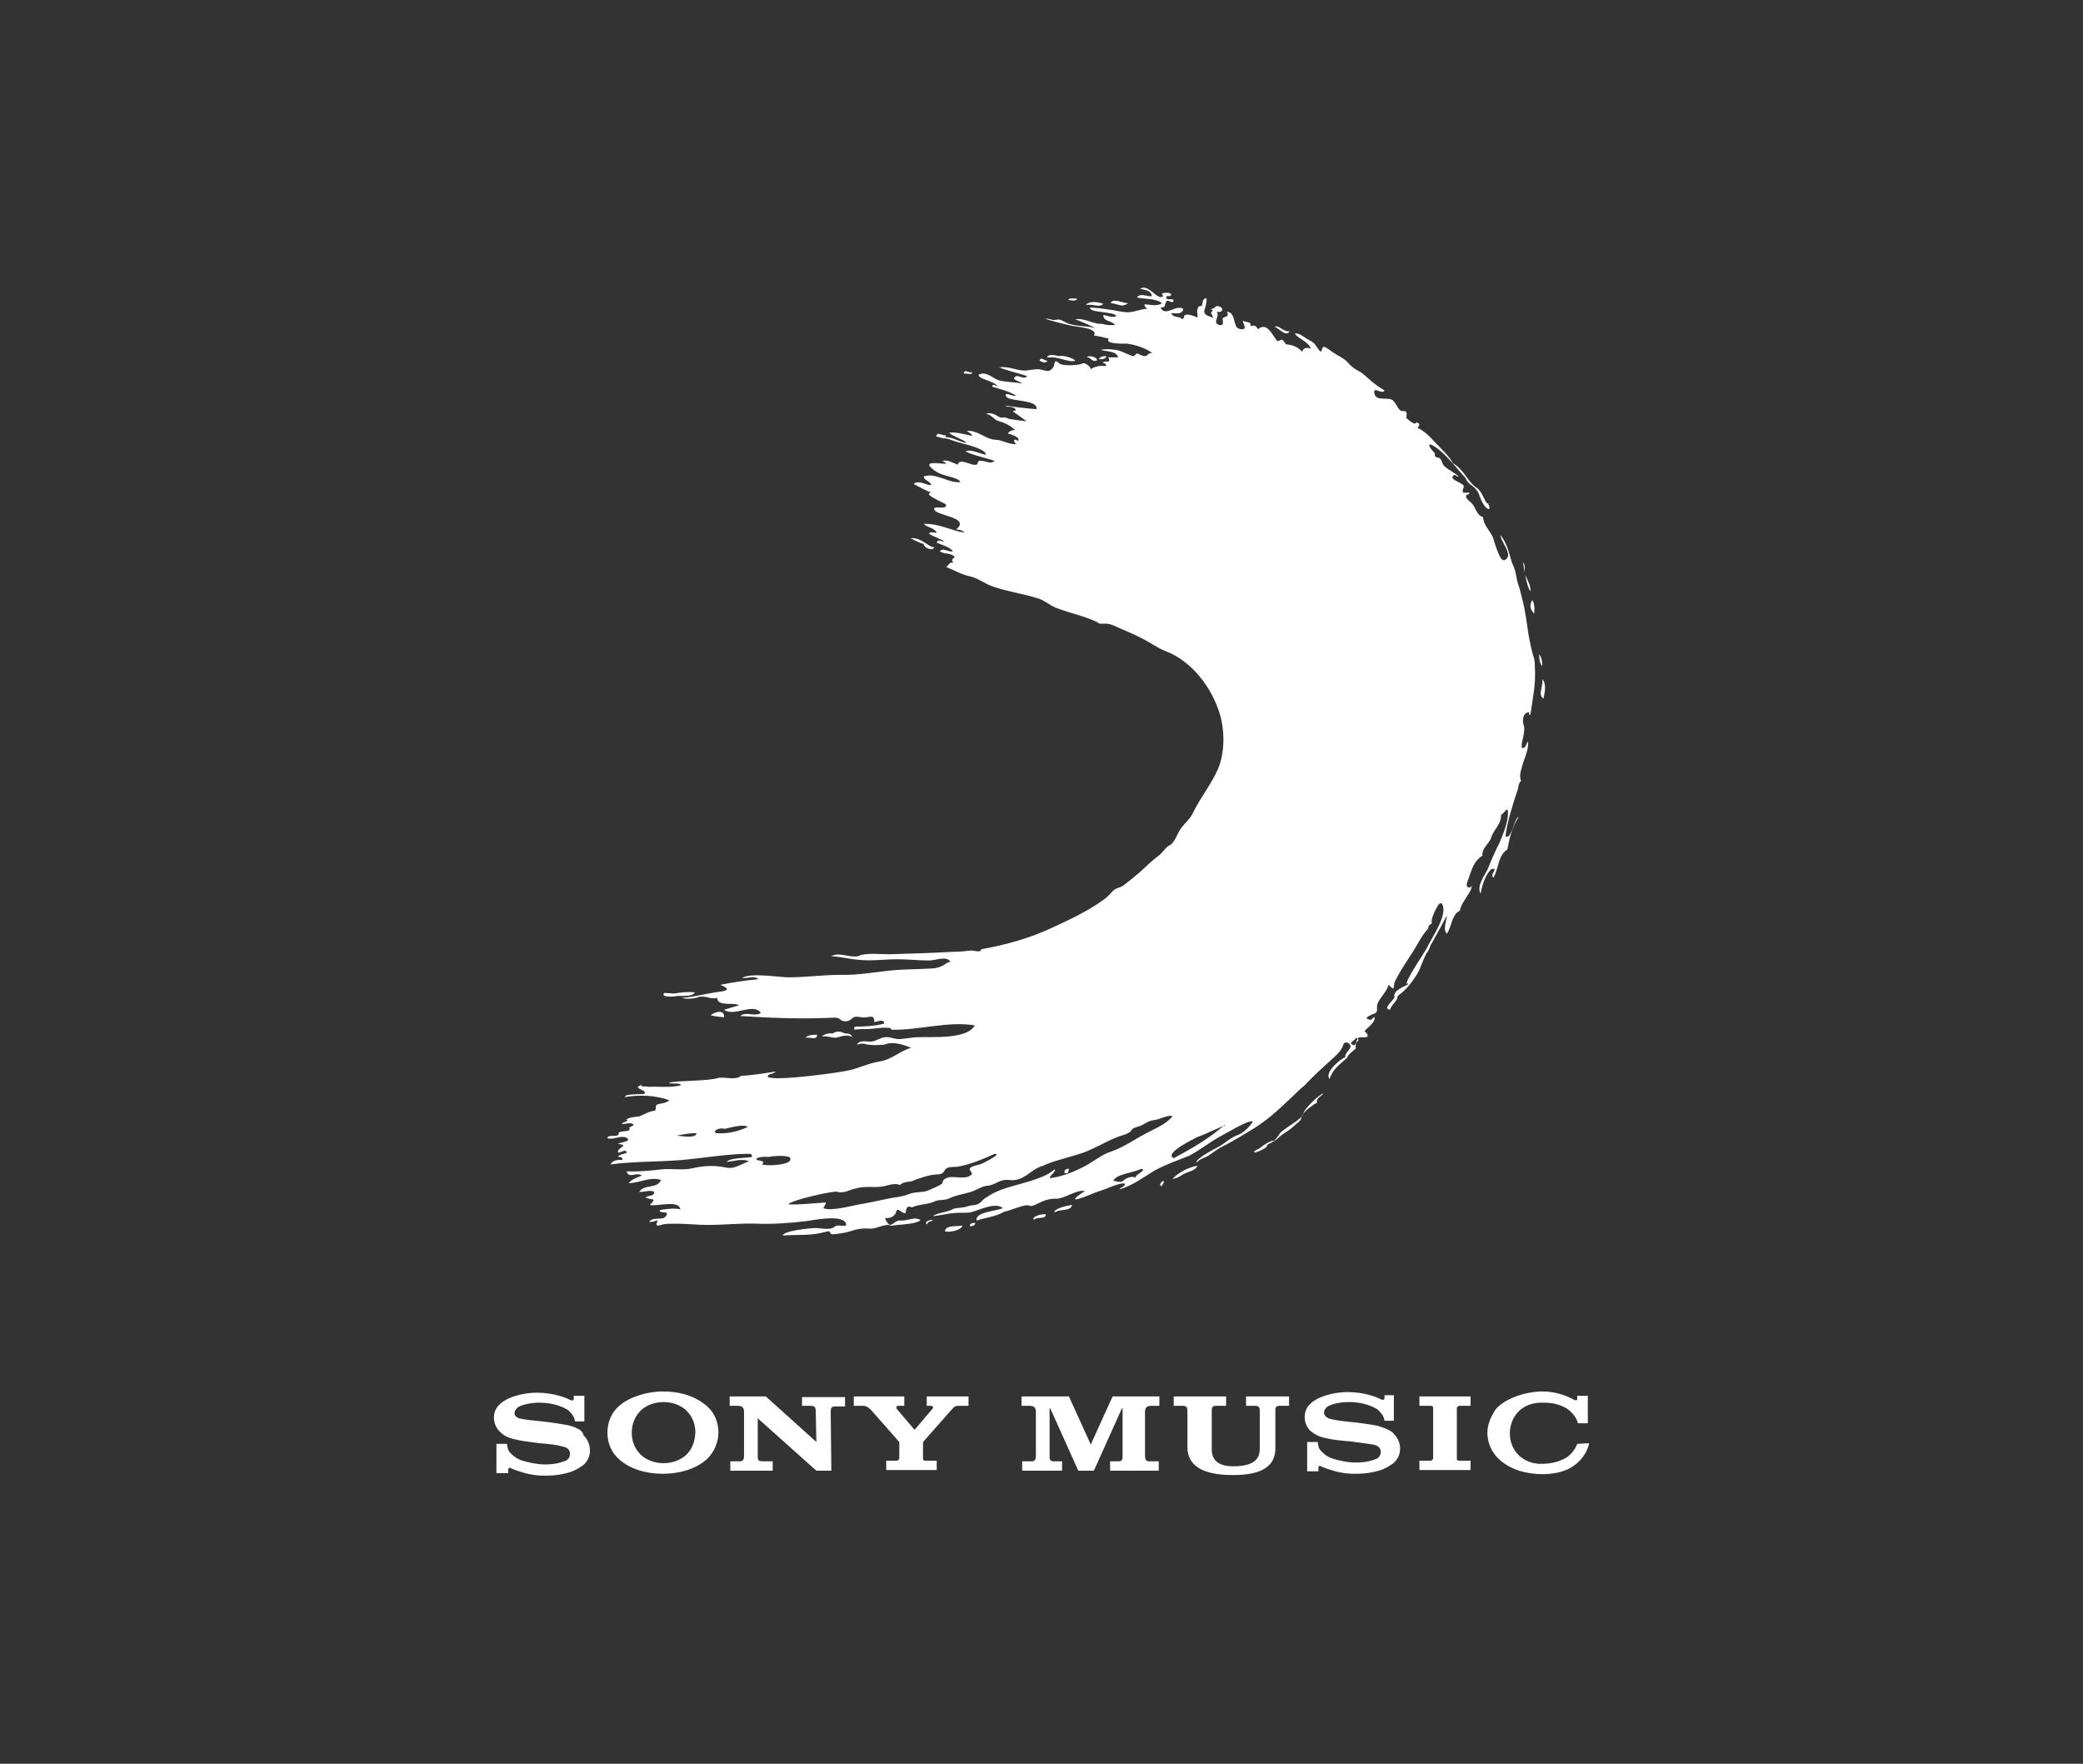
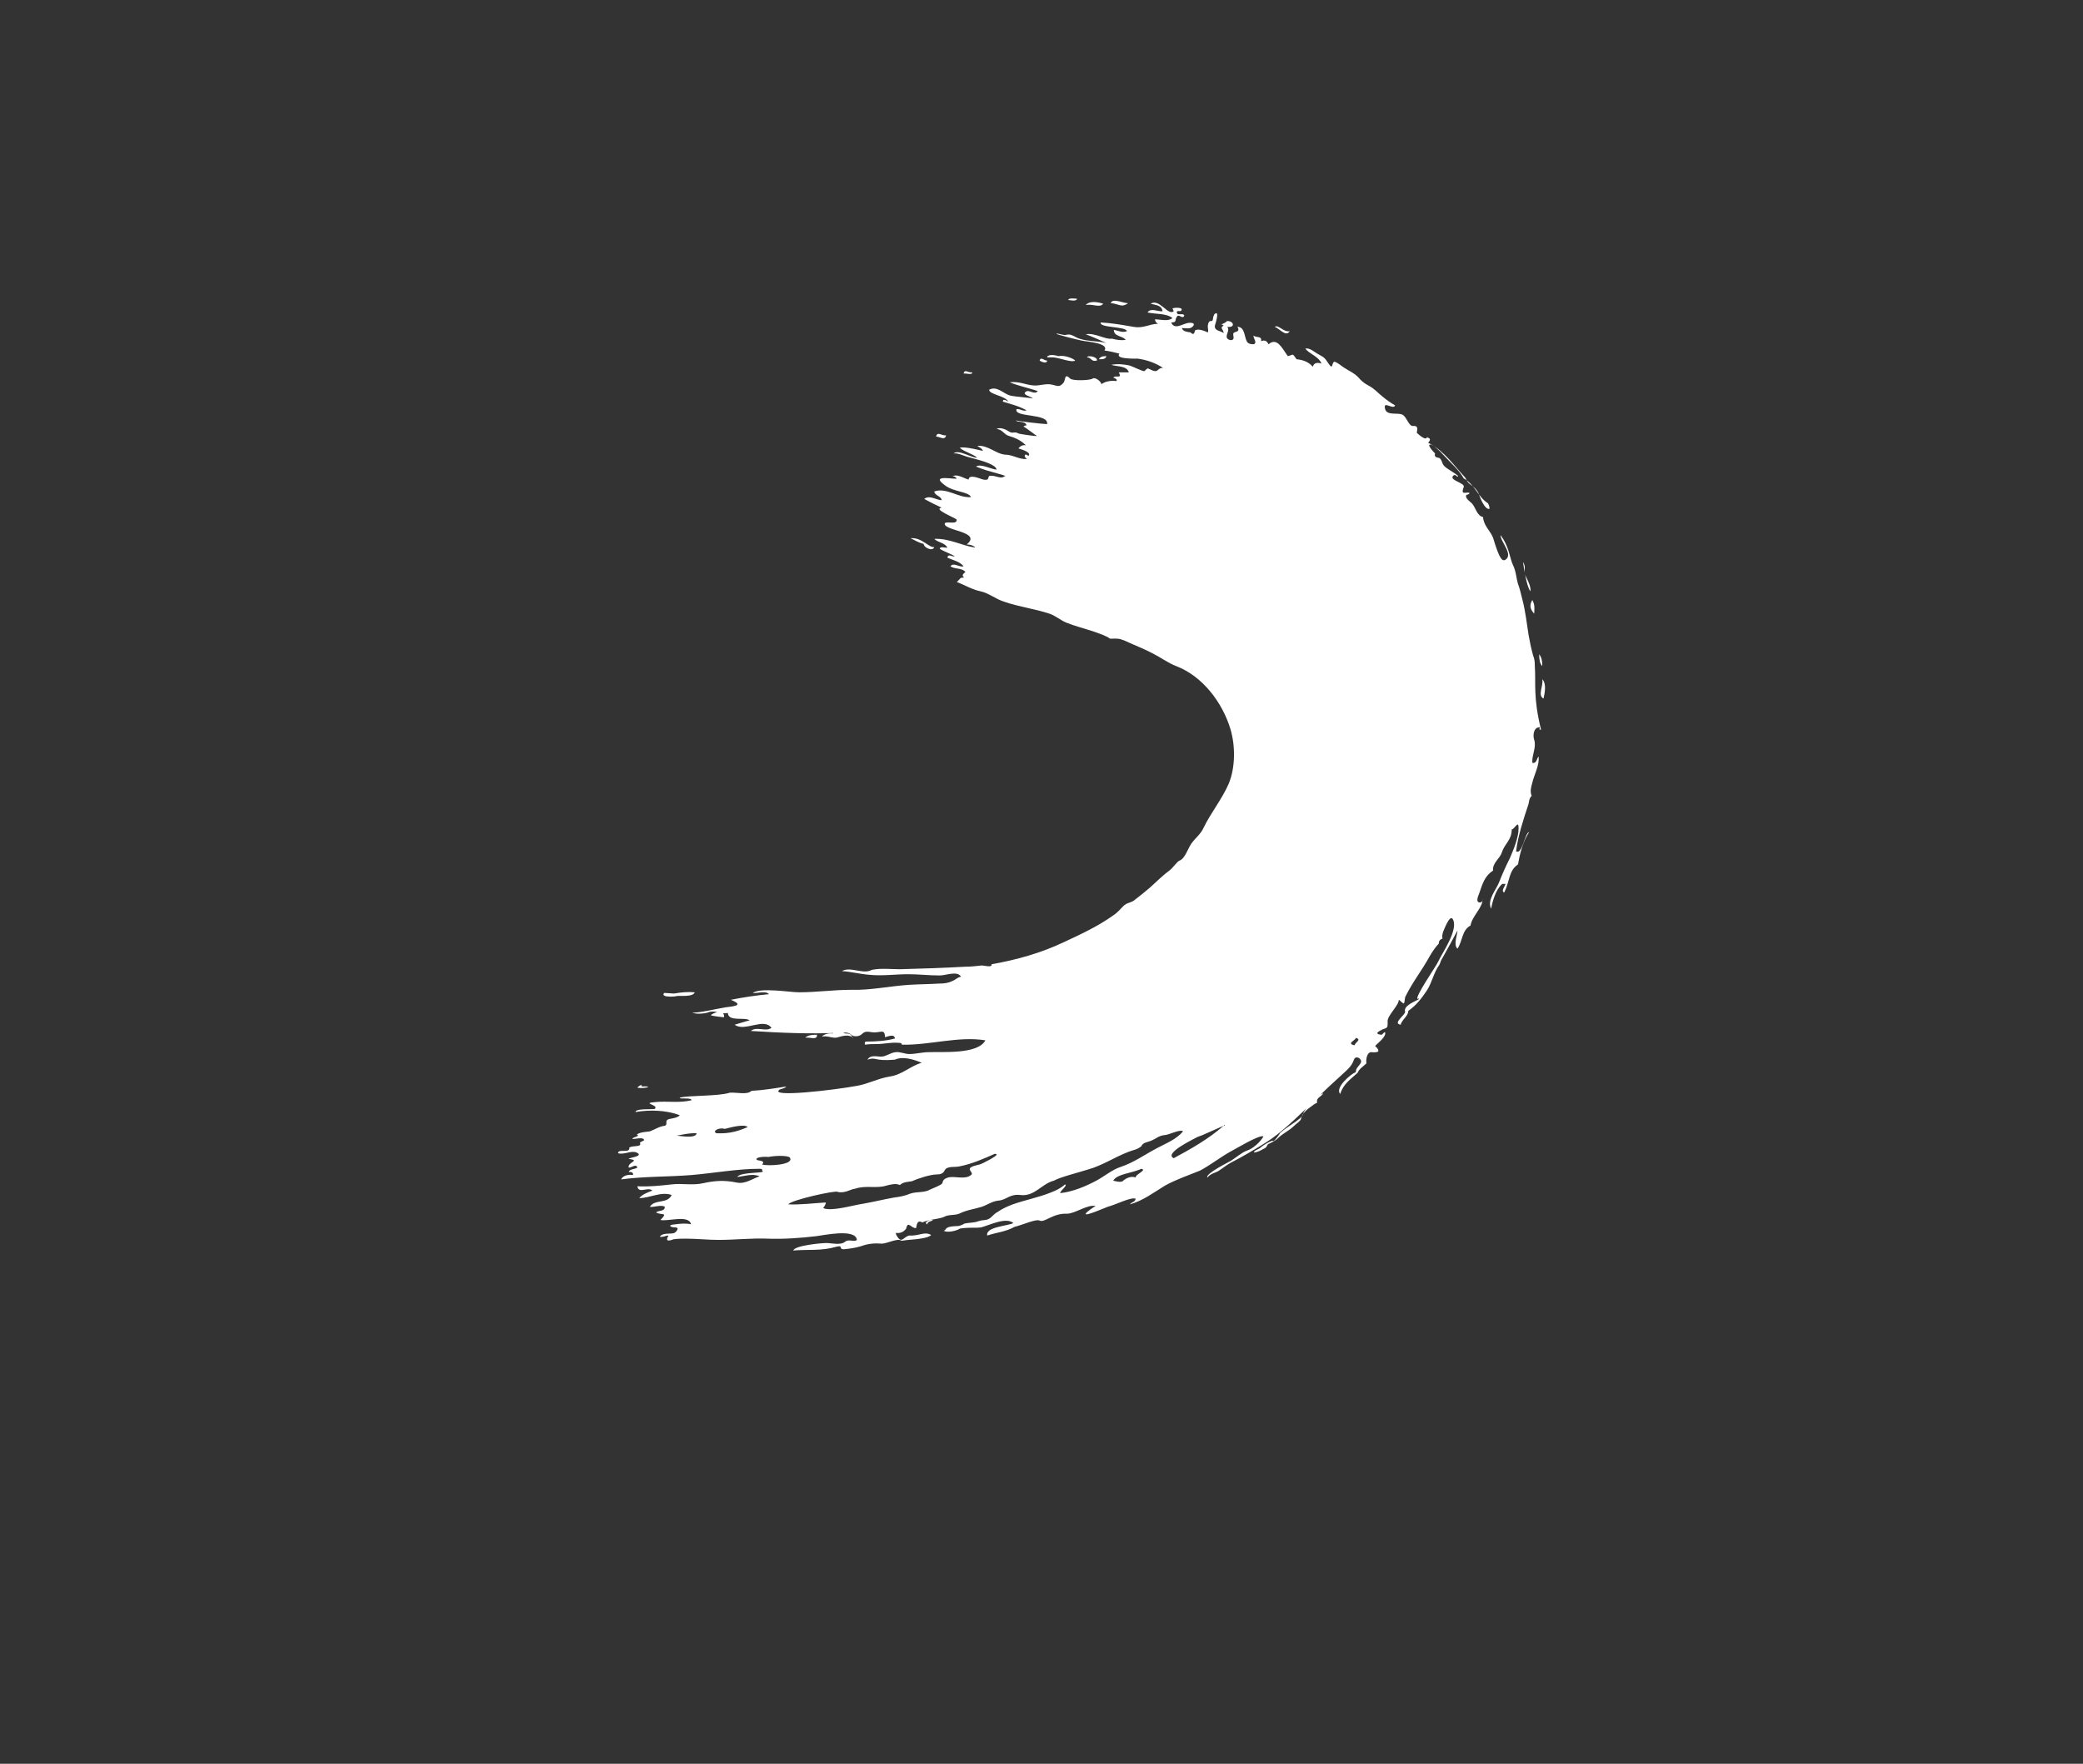
<svg xmlns="http://www.w3.org/2000/svg" id="Layer_1" x="0px" y="0px" viewBox="0 0 334 282.8" style="enable-background:new 0 0 334 282.8;" xml:space="preserve">
  <rect x="0" y="0" width="334" height="282.8" fill="#333333" stroke="none" />
  <style type="text/css"> .st0{fill:#FFFFFF;} .st1{display:none;} </style>
  <g id="Layer_1_1_">
    <g>
      <g id="XMLID_5_">
        <g>
-           <path id="SVGID_7_" class="st0" d="M217.4,166.4c1,0.3-0.1,0.7-0.2,1.2C215.8,167.3,217.4,166.8,217.4,166.4z M196.2,180.5 C196.4,180.2,196.5,180.6,196.2,180.5L196.2,180.5z M192.8,182c1.1-0.5,2.3-1,3.4-1.5c-2.4,2.1-5.2,3.7-8,5.2 c-1.7-0.8,3.5-3.2,3.8-3.4 M183,187.4c1,0.2-1,0.9-0.9,1.4c-0.7-0.3-1.6,0.1-2.1,0.6c-0.5,0.2-1,0-1.5-0.1 C179.1,188.2,181.6,188.1,183,187.4 M159.5,185c0.1,0,0.2,0,0.3,0.1c0.2,0.2-2.3,1.5-2.7,1.6c-0.3,0.1-1.7,0.3-1.6,0.8 c0,0.2,0.6,0.7,0.2,0.9c-1,0.8-2.6,0.1-3.7,0.4c-0.6,0.2-0.8,0.4-0.9,0.9c-0.1,0.3-1.5,0.8-1.9,1c-1,0.6-2.2,0.3-3.3,0.7 c-0.7,0.3-1.6,0.5-2.5,0.6c-1.7,0.3-3.3,0.7-5,1c-1.5,0.2-5.1,1.3-6.4,0.7c0,0,0.5-0.7,0.4-0.9c-1.8,0.1-4.2,0.4-6,0.3 c0.4-0.7,7.7-2.3,7.9-2c1.2,0.3,2.2-0.5,2.8-0.5c1.7-0.6,3.4,0,5-0.5c0.8-0.2,1.5-0.4,2.2-0.1c0.5-0.5,1.3-0.5,1.9-0.6 c0.9-0.4,2.9-1.1,4.1-1.1c0.9,0,1.1-0.5,1.2-0.7c0.4-0.7,1.7-0.4,2.4-0.6C155.9,186.6,157.7,185.8,159.5,185 M126.7,185.7 c0.5,1.1-3.7,1.3-4.5,1c0.6-0.6-0.5-0.6-0.8-0.7c-0.5-0.4,0.9-0.6,1.8-0.5C124.8,185.2,126.7,185.3,126.7,185.7 M114.9,181.7 c-0.8-0.3,0.4-1,1.3-0.7c1.2-0.3,3.1-0.8,3.7-0.3C118.5,181.3,117.1,181.8,114.9,181.7z M111.7,181.7c-0.1,1-3.2,0.3-3.2,0.4 C108.4,182.1,110.7,181.6,111.7,181.7 M247.5,112c0.2-0.9,0.5-2.4-0.2-3.1C247.5,110,246.5,111.5,247.5,112z M247.3,106.8 c0-0.8-0.1-1.4-0.5-1.9C246.8,105.7,246.9,106.4,247.3,106.8z M246.1,106.8c0-0.6,0-1-0.3-1.8c-0.3-1.1-0.5-2.1-0.7-3.2 c-0.3-1.9-0.5-3.8-1-5.7c-0.2-0.8-0.4-1.7-0.7-2.5c-0.3-1-0.3-2-0.8-3s-0.6-3-2-4.8c0,1.1,2.2,3.2,0.7,4 c-0.4,0.1-0.8,0.1-1.9-3.6c-0.5-1.2-1.5-1.9-1.6-3.3c-1-0.2-1.2-1.6-1.8-2.2c-0.3-0.3-1.1-0.8-0.9-1.3c0-0.1,0.6-0.1,0.5-0.4 c-0.7-0.1-1.4,0.4-0.9-0.9c0.3-0.7-2.6-1.1-1.6-1.9c0.4-0.2,0.6,0.5,0.7,0.1c-0.6-0.5-1.2-0.8-1.9-1.3c-0.8-0.6-0.5-0.9-1-1.5 c-0.2-0.2-1,0-0.8-0.8c-0.3-0.3-1.5-1.6-0.6-1.4c2,1,3.8,3.5,5.2,5c0.6,0.6,0.3,0.8,1.1,1.4c0.6,0.4,1.2,1,1.4,1.7 c0.2,0.6,0.9,2.3,1.6,2.2c0.1-0.1,0-0.5-0.2-0.9c-0.4,0.2-0.8-1.7-1.7-2.4c-1.6-1-2.1-3-3.9-4c-0.7-1.3-2.2-2.6-3.2-3.7 c-0.7-0.8-1.6-1.6-2.5-2c0.5-0.6,0.3-0.7-0.2-0.9c-0.1,0.6-1.2-0.3-1.5-0.6c-0.4,0,0.5-1.3-0.7-1.2c-0.7,0.1-1-1.4-1.7-1.8 s-2.5,0.2-2.8-0.9c-0.4-1.5,1.3,0.2,1.6-0.6c-0.7-0.4-1.4-0.9-2-1.4c-1-0.8-1.2-1.2-2.3-1.8c-0.6-0.3-1.2-0.8-1.6-1.3 c-0.8-0.8-1.3-0.9-2.2-1.5c-0.5-0.3-1-0.8-1.6-1c-0.5,0-0.2,1.4-0.9,0.4s-0.6-1-1.7-1.6c-0.6-0.3-1.4-1.1-2.1-0.9 c0.7,0.9,2.1,1.2,2.6,2.4c-0.6-0.2-1.2-0.2-1.4,0.5c-0.7-0.8-1.6-1.1-2.6-1.2c-0.8-1.1-0.4-0.7-1.4-0.5 c-0.9-1.2-1.7-3.1-3.1-1.9c-0.3-0.6-0.6-0.7-1.2-0.5c0.2-0.9-0.8-0.5-1.2-0.9c-0.1,0.4,0.7,1.2,0,1.4c-0.5,0-0.9-0.1-1.1-0.5 c-0.4-0.8-0.3-2.3-1.5-2.3c0.3,0.4,0.2,0.7-0.2,0.8c-0.7,0.2-0.4,0.4-0.4,1c-0.1,0.6-1,0.3-1.1-0.1c-0.1-0.6,0.5-1.1,0.1-1.7 c1.4,0.2,1-1.1-0.2-0.9c0.5-0.1-0.9,0.7-0.9,0.5c0.2,0,0.4,0.1,0.5,0.2c-0.7,0.4,0,0.6,0,1.2c-0.5-0.4-1.5-0.3-1.4-1.2 c0,0,0.9-2.7-0.1-1.8c-0.1,0.2-0.2,0.5-0.2,0.7c-0.1,0.7-0.4,0.1-0.7,0.6c-0.3,0.8,0,0.9-0.1,1.6c-0.5-0.2-1.6-0.7-2.1-0.3 c-0.1,0.6-0.3,0.7-0.7,0.3c-0.5-0.1-1.2-0.1-1.4-0.7c0.5,0,1.3,0.2,1.7-0.2c0.7-0.7-0.4-0.7-0.8-0.6c-0.9,0.2-2.1,1.1-2.6-0.1 c1,0,0.5-0.4,0.9-0.9c0.3-0.6,0.9,0.5,1.2-0.2c-0.2-0.5-1.1,0.1-1.2-0.5c-0.1-0.4,0.6-0.1,0.7-0.3c0.5-0.6-1.4-0.5-1.4-0.3 c0.1,0.1,0.1,0.2,0.2,0.4c-0.9,0.8-2.3-2.1-3.7-1.2c0.7,0.2,1.8,0.2,1.9,1.2c-0.7,0.1-1.9-0.6-2.4,0.2c1.3,0.3,3,0.1,4,0.9 c-0.7,0.6-2,0.2-2.8,0.2c0,0.3,0.2,0.6,0.5,0.7c-1.6,0.1-2.4,0.8-4,0.5c-1.7-0.3-3.4-0.6-5.2-0.7c-0.3,0.9,4,0.6,4.2,1.4 c-0.7,0.3-1.4-0.1-2.1-0.2c0,1.1,1.4,0.9,1.9,1.6c-0.7,0.1-1.5,0-2.2-0.2c-1,0.2-2.8-1-4.2-0.7c1.1,0.4,2.2,0.9,3.3,1.4 c-1.5-0.4-3.4-0.2-4.8-0.9c-0.6-0.3-1-0.6-1.7-0.4c-0.3,0.1-1.4-0.3-1.5-0.2c-0.2,0.1,3.5,1,4,1.1c0.9,0.2,4.5,0.4,3.7,1.6 c0.8,0.1,1.6,0.3,2.4,0.5c-0.8,0.9,2.5,0.8,2.9,0.8c1.5,0.2,2.9,0.7,4.1,1.5c-0.9-0.1-0.7,0.8-1.7,0.4c-1-0.4-0.6-0.5-1.3,0.1 c-0.2,0.1-2-0.8-2.4-0.9c-0.9-0.2-2-0.3-2.9-0.1c0.8,0.3,2.5,0.1,2.8,1.2c-0.6,0-1.1,0-1.6,0c0.6,1.2-0.6,0.3-0.9,0.9 c0-0.1,0.8,0.2,0.5,0.5c-0.8-0.1-1.7,0-2.4,0.5c0-0.4-1-1.2-1.4-0.9s-3.2,0.4-3.6,0c-1-1-0.7,0.3-1.1,0.7 c-0.6,0.7-0.9,0.5-1.7,0.3c-1-0.3-2.1,0.2-3.1,0.1c-1.3-0.1-2.3-0.7-3.8-0.5c1.5,0.6,3,0.9,4.5,1.4c-0.5,0.7-1.4-0.3-1.9,0.1 c-0.8,0.5,1,0.8,1.1,1.1c0-0.1-3.1-0.3-3.7-0.5c-1-0.3-2.1-1.6-3.3-0.9c0.1,0.8,2.5,0.9,3.1,1.9c-0.2-0.1-0.9-0.6-0.9,0 c1.3,0.4,2.6,0.7,3.8,1.4c-0.6,0.2-1-0.3-1.6-0.2c-0.5,1.4,5.2,0.6,4.9,2.4c-0.6,0-5-0.5-5-0.6c0.2,0.4,1.5,0,1.7,0.8 c-0.2,0-0.4,0.1-0.5,0.2c0.2,0,2.2,1.6,2.2,1.5c0,0.1-2.8-0.3-3-0.4c-0.7-0.4-0.8,0.1-1.5-0.3c-0.4-0.3-1.5-0.8-2-0.4 c0.9,0,1.2,0.9,2,1.1c1,0.3,1.9,0.7,2.7,1.5c-0.5-0.1-0.9,0.1-1.2,0.5c0.3,0.1,2.2,0.6,1.6,1.2c-0.7-0.6-0.8,0.2-0.2,0.5 c-1.3,0.1-2.3-0.7-3.5-0.7c-1.5-0.1-2.8-1.6-4.5-1.4c0.3,0.2,0.8,0.4,0.9,0.8c0,0-3.1-0.8-3.7-0.5c0.8,0.7,2,0.9,2.8,1.6 c-1,0-3-1.4-3.8-0.7c0.8-0.1,1.5,0.4,2.8,0.7c1.9,0.5,4,1.1,4.1,1.9c-1-0.1-2.5-1-3.3-0.5c2,0.9,5.5,1.5,4.5,1.6 c-0.4,0.4-1.4-0.1-1.8-0.1c-1.3-0.2-0.1,0.8-1.5,0.6c-0.5-0.1-2.3-1-2.4,0c-0.7-0.2-1.9-1-2.6-0.5c0.3-0.1,0.5,0.1,0.7,0.3 c0.1,0.3-4.5-0.8-1.9,1.1c1.4,1.1,3.8,1,4.2,1.9c-2,0.2-3.9-1.6-5.9-0.9c0.1,0.7,1.1,0.7,1.2,1.4c-0.8,0-2-0.9-2.8-0.2 c0.9,0.5,1.9,1,2.8,1.4c-1.5,0.2,2.1,1.6,2.4,1.9c0.1,0.9-1.6,0.2-1.9,0.6c-0.4,1.2,6.1,1.3,3.5,3.4c0.5,0,1,0.1,1.4,0.5 c-2.2-0.3-4.1-1.5-6.6-1.4c0.6,0.6,1.7,0.6,2.1,1.4c-0.2,0.1-1.2-0.3-1.2,0.2c0.8,0.5,1.6,0.7,2.4,1.2c-0.5,0.1-1-0.5-1.2,0.2 c0.8,0.4,2,0.6,2.6,1.4c-0.7,0.2-1.6-0.7-2.1,0c0.7,0.5,1.8,0.2,2.4,0.9c-0.3,0.3-0.7,0.5-0.2,0.9c-0.2,0-0.4,0-0.6,0.1 c0.2-0.2-0.6,0.7-0.6,0.6c1.3,0.5,2.4,1.2,3.8,1.5c1.4,0.3,2.5,1.3,3.9,1.7c2.3,0.8,4.8,1.1,7.2,1.9c0.9,0.3,1.7,1,2.6,1.4 c1.5,0.6,3.1,1,4.6,1.5c0.8,0.3,1.8,0.6,2.5,1.1c1.1,0,1.3-0.1,2.3,0.3c1.5,0.7,3.1,1.3,4.6,2.1c1.2,0.6,2.4,1.5,3.7,2 c4.2,1.6,7.4,5.8,8.7,10.1c0.8,2.7,0.8,6.2-0.3,8.8c-1.1,2.5-2.9,4.7-4,7c-0.5,1.1-1.3,1.6-2,2.6c-0.5,0.7-1,2.4-1.9,2.7 c-0.3,0.1-1.1,1.2-1.5,1.5c-1.1,0.8-2.2,1.9-3.2,2.8c-0.7,0.6-1.8,1.5-2.6,2.1c-0.6,0.4-1.1,0.3-1.7,0.9c-0.5,0.5-0.9,1-1.5,1.4 c-2.5,1.8-5.3,3.1-8.1,4.4c-3.6,1.7-7.5,2.8-11.5,3.5c0.1,0.6-1.1,0.2-1.6,0.2c-0.9,0.1-1.8,0.2-2.7,0.2 c-3.5,0.2-6.9,0.3-10.4,0.4c-1.5,0-3-0.2-4.5,0.1c-1.4,0.8-3.4-0.6-4.8,0.2c1.5,0.1,3,0.5,4.5,0.6c2,0.2,4.1-0.1,6.1-0.1 c1.7,0,3.4,0.2,5.1,0.2c1,0,2.8-0.8,3.4,0.2c-0.6,0.1-0.9,0.5-1.4,0.7c-0.6,0.3-1.3,0.4-2.1,0.4c-1.6,0.1-3.2,0.1-4.8,0.2 c-3.1,0.2-6.3,0.9-9.3,0.8c-2.8,0-5.6,0.4-8.4,0.4c-1.4,0-6.1-0.8-7.4,0.1c0.7,0.1,2.1-0.4,2.6,0.2c-2.1,0.2-4.1,0.5-6.1,0.9 c1.9,0.8,1,1-0.8,1.2c-0.8,0.1-5.1,1.1-5.4,0.8c0.4,0.4,2.2,0.2,2.6,0c1.1-0.4,2,0.4,3.1,0.1c0.1,1.5,2.7,0.6,3.5,1.2 c-0.1,0-2.4,0.7-2.4,0.7c1.6,1.2,4.7-1.2,5.9,0.5c-0.9,0.7-2.4-0.3-3.3,0.5c4.7,0.3,9.4,0.5,14.1,0.3c1,0,1.4-0.2,2,0.3 c0.4,0.4,1.3,0.3,1.7-0.1c0.5-0.5,0.9-0.4,1.6-0.3c1.3,0.2,2.1-0.7,2.1,0.8c0.5-0.1,1.5-0.6,1.6,0.2c-1.3,0.4-3.2,0.5-4.5,0.5 c-0.3,0-0.4,0.1-0.3,0.5c0.6-0.1,1.3-0.1,1.9-0.1c1.1,0,2.3-0.3,3.4-0.2c0.9,0,0.4,0.3,0.7,0.3c4.3,0.1,9-1.4,13.3-0.7 c-1.2,2.3-6.9,1.8-9.1,1.9c-1,0-2.1,0.3-3.1,0.3c-0.7,0-1.5-0.4-2.2-0.3c-0.8,0.1-1.4,0.6-2.1,0.7c-0.7,0.1-1.9-0.4-2.4,0.5 c1.5-0.5,0.9,0.3,4.4,0c1.3-0.6,3.1,0,4.3,0.5c-1.8,0.5-3.1,1.9-5.1,2.2c-1.9,0.3-3.5,1.2-5.3,1.5c-3.8,0.7-14.2,1.9-12.4,0.6 c0.6-0.2,0.8-0.2,1.1-0.5c-1.9,0.3-3.7,0.6-5.6,0.7c-0.7,0.7-2.4,0.2-3.5,0.3c-1.8,0.6-6.7,0.4-8,0.8c-0.1,0.3,1.8-0.1,1.9,0.4 c-1.9,0.5-3.9,0.1-5.8,0.3c-2.4,0.2,0.6,0.4-0.1,1.1c-0.5,0.1-3.1-0.1-3.1,0.5c2.3-0.4,4.9-0.3,7.1,0.5 c-0.3,0.4-1.1,0.5-1.6,0.6c-1,0.2-0.2,0.9-0.8,1.1c-0.9,0.1-1.6,0.6-2.4,0.9c-0.7,0.1-1.5,0.1-2.1,0.5c0.7,0.3-0.7,0.4-0.7,0.7 c0.4,0.1,1.7-0.4,1.9,0.2c-0.1,0.1-0.4,0.2-0.7,0.4c0.4,0.8-1.1,0.4-1.7,0.8c0.2,1-1.8,0.1-1.8,0.9c1,0.3,2.1-0.5,3-0.1 c1.2,0.6-1.2,0.8-1.3,1c2,0.3-0.2,0.5,0,1.4c0.4,0.1,1.2-0.7,1.4,0c-0.4,0.3-1.2,0.2-1.4,0.7c0.3,0,0.8,0,0.7,0.5 c-0.6-0.1-1.6,0-1.9,0.7c3.7-0.5,7.6-0.4,11.3-0.7c3.5-0.3,7.4-1,10.8-1c0.3,0,0.6,0,0.5,0.3c0.9,0.5-3.3,0.1-4,1 c1.2-0.1,2.4-0.6,3.6-0.1c-1.2,0.4-2.3,1.3-3.7,1c-1.9-0.4-3.5-0.3-5.3,0.1c-1.7,0.4-3.4,0-5.1,0.2c-1.8,0.2-3.6,0.4-5.5,0.3 c0.2,1.3,1.7,0,2.4,0.7c-0.8,0.3-1.6,0.6-2.1,1.2c1.7,0,3.5-1.1,5.2-0.5c-0.7,1.5-2.7,0.6-3.5,1.9c0.6,0.1,1.9-0.4,2.4,0 c0,0.8-1,0.5-1.4,0.9c0.9,0.5,2-0.1,0.7,1.2c1.1,0.3,4.6-0.9,4.9,0.7c-0.8-0.2-1.7-0.1-2.5,0c-1.4,0.1-0.8,0.5,0,0.5 c0.7,0,0.2,0.7-0.2,0.9c-0.6,0.2-1.9-0.1-2.3,0.6c0.6,0.1,0.9-0.2,1.4-0.2c-0.5,0.8-0.2,1,0.8,0.6c0.7-0.1,1.4-0.1,2-0.1 c1.7,0,3.5,0.2,5.2,0.2c2.7,0,5.2-0.3,7.9-0.2c2.4,0.1,5.3-0.1,7.8-0.4c1-0.1,6.3-1.3,6.5,0.6c-0.4,0.4-1.3-0.2-1.9,0.3 c-0.7,0.6-2.2,0.2-3,0.2s-5.1,0.4-5.3,1.2c2.4-0.2,4.5,0.1,6.9-0.6c1.2-0.3,0.3,0.4,1.2,0.4c1-0.1,1.8-0.2,2.8-0.5 c1.1-0.4,2.1-0.5,3.3-0.4c0.8,0,2.5-0.9,3.1-0.5c0.1,0.1,0.8-0.1,1.2-0.1c1.3-0.1,3.3-0.3,3.6-0.8c-1.1-0.6-1.9,0.2-3.5,0.1 c-0.9,0.2-1.2,1.3-1.9,0.2c-0.1-0.1-0.5-0.8,0-0.6c0.6,0,1-0.2,1.4-0.7c0.3-1.4,0.8,0,1.6-0.1c0.1-0.4,0.1-1.4,1-0.9 c1-0.5,2.6-0.5,3.5-0.9c0.7-0.4,1.6-0.2,2.4-0.5c1.2-0.6,2.3-0.7,3.6-1.1c0.9-0.3,1.7-0.9,2.7-1c1.3-0.1,1.8-1.1,3.5-0.9 c2.3,0.3,3.4-1.8,5.4-2.3c1.1-0.6,3.6-1.2,5.5-1.8c2.2-0.6,4.3-2,6.4-2.8c1-0.4,1.3-0.3,2.1-0.9c0.3-0.7,1-0.6,1.8-1 c0.5-0.2,1-0.7,1.9-0.8c0.7,0,2.5-1,3-0.6c-1.1,1.3-2.7,1.9-4.2,2.7c-1.9,1-3.7,2.3-5.8,3c-1.3,0.4-2.6,1.5-3.9,2.2 c-1.7,0.9-3.8,1.8-5.8,2c0-0.4,1.2-1.2,0.8-1.4c-0.7,0.6-1.5,1-2.3,1.3c-2,0.8-4.1,1.2-6.1,1.9c-0.8,0.3-1.7,0.7-2.4,1.2 c-0.4,0.2-0.7,0.5-1,0.8c-0.7,0.7-1.2,0.4-2.1,0.7c-0.8,0.3-1.5,0.2-2.3,0.4c-0.6,0.5-2.9,0.7-3.3,1.2c1-0.1,2.2-0.4,3.3-0.5 c1-0.1,2,0,2.7-0.1c1.5-0.4,4-1.7,5.2-0.7c-1,0.5-4.5,0.6-4.2,2c1.5-0.5,3-0.6,4.4-1.4c1-0.2,3.4-1.3,4-1 c0.8,0.4,2.1-1.2,4.4-1.1c1.3,0,3.4-1.6,4.6-1.2c-0.2,0-1.6,1-1.6,1.2c-0.2,0.5,3.2-1,3.5-1.1c1.5-0.4,3.7-1.6,4.5-1.3 c-0.1,0.6-0.7,0.5-0.9,0.9c2.1-0.6,3.8-1.9,5.6-3c1.8-1,3.9-1.7,5.6-2.4c1.7-0.9,3.2-2.1,4.8-3c0.8-0.4,4.7-2.8,5.4-2.5 c-0.5,0.9-1.7,2-2.7,2.3c-0.8,0.3-1.7,1.1-2.5,1.6c-0.3,0.2-4.2,2.1-3.8,2.7c0.5-0.6,1.1-0.7,1.7-1c0.8-0.5,1.2-0.9,2.1-1.4 c1.6-0.8,3.8-2.1,5.4-3.1c2.6-1.6,5-4,7.2-6.1c0.5-0.5,0.9-0.7,1.3-1.2c1-1.1,2.6-2.5,4-3.8c1-0.9,1.5-1.4,1.8-2.3 c0.3-0.8,1.4-0.1,1.1,0.5c-0.3,0.6-0.8,0.8-0.8,1.5c-0.8,0.3-3.4,2.5-2.5,3.5c0.5-1.6,1.6-2.3,2.8-3.4c0.2-0.6,1-1.1,1.4-1.5 c-0.1-0.7,0.1-1.7,0.7-1.8c1.3,0.1,1.5-0.1,0.9-0.8c0,0-0.3-0.1-0.1-0.3c0.5-0.5,1.7-1.4,1.5-2.1c-0.3,0-0.4,0.5-0.7,0.4 c-1.4-0.2,0.3-0.8,0.4-0.9c0.8-0.2,0.7-0.4,0.7-1.3c0-0.9,1.8-2.5,1.8-3.4c0.2,0.1,0.5,0.5,0.8,0.6c0.2-0.3,0.1-0.9,0.3-1.2 c1.2-2.4,2.6-4.1,3.8-6.3c0.4-0.7,1-1.6,1.5-2.1c0-0.4,0.2-0.7,0.6-0.8c-0.1-0.5,0-0.7,0.1-1.1c0.1-0.2,1-2.7,1.5-2.1 c1.1,1.6-1.6,5.4-2.3,6.9c-0.3,0.7-3.8,5.7-3.3,6c0.1-0.2,0.1-0.2,0.2,0c-0.4,0.3-2.5,1-2.2,2c0.1,0.5-2.1,1.9-0.7,2.1 c0.1-0.7,1.3-1.5,1.2-2.2c1.4-1,2.2-2.1,3-3.3s1.1-2.9,2-4.1c0.2-0.4,0.2-0.7,0.5-1.1c0.8-1.4,1.7-3.1,2.4-4.4 c0,0.7-0.7,2.3,0,2.9c0.8-1.1,0.7-3,2.1-3.7c0.2-1.5,2.1-3,1.9-4.3c0.1,0.3-0.1,0.6-0.4,0.6c-0.8,0-0.2-1.2-0.1-1.5 c0.5-1.4,0.8-2.7,2.2-3.6c-0.1-1.3,1.1-1.9,1.4-2.9c0.5-1.5,1.6-2,1.6-3.7c0.5-0.1,1.1-1.6,1.1-0.2c0,1.5-0.8,3.4-1.4,4.8 c-0.6,1.2-1.2,2.5-1.7,3.8s-2,2.9-1.3,4.3c0.2-1.1,0.7-3,1.7-3.9c0.2-0.2,0.4,0,0.6-0.1c0,0.3-0.8,1.2-0.2,1.4 c0.9-1.8,0.7-3.5,2.2-4.5c0.3-1.7,0.8-3.7,1.8-5.2c-0.7,0.1-1.1,3.7-2.1,3.1c0.3-2.5,1.2-5.2,2-7.6c0.1-0.5,0.1-0.9,0.5-1.3 c-0.3-0.7-0.1-1.4,0.1-2.1c0.3-1.3,1.2-2.9,1-4.2c-0.3,0.3-0.3,1.2-1,1c-0.1-1.2,0.7-2.5,0.3-3.7c-0.2-0.5-0.2-2,0.9-2 c0,0.3-0.2,0.4,0.2,0.4C245.8,111.7,246.3,109.6,246.1,106.8 M246,98.4c0.1-1.3,0-1.6-0.3-2.2C245.1,97.2,245.5,97.8,246,98.4z M245.4,94.8c0.1-0.7-0.4-1.7-0.7-2.3c-0.5-1,0.1-1.5-0.5-2.4C244.4,91.3,244.8,94.1,245.4,94.8 M211.2,176.8 c-0.2-0.8,0.6-0.9,1-1.5c-0.7,0.2-3.1,2.5-3.2,3.2c-0.1,1-3.3,2.4-3.9,3.4c0.1-0.2,0.2-0.3,0.3-0.4c-0.1,0.1-1.1,1.7-1.3,1.4 c-0.3,0-1.3,0.5-2.1,1.2c-0.5,0.3-1,0.4-0.9,0.7c0.6-0.1,1-0.3,1.5-0.6c0.6-0.2,0.5-0.6,0.8-0.8c-0.1,0.1,1.1-0.5,1.4-0.8 c0.9-0.9,1.6-1.1,2.5-1.9c0.5-0.5,1.3-1,1.3-1.3c0.3-1.2,1.3-1.7,2.2-2.4 M206.8,53.1c-1,0.2-1.8-1.1-2.4-0.7 C205.2,52.7,206.2,54.1,206.8,53.1z M190.1,188.1c0.6-0.3,1.6-0.4,1.9-1.2c-1.5,0.3-2.9,1-4,2.1 C188.8,189,189.4,188.4,190.1,188.1 M186.3,190.2c0-0.3,0.5-0.5,0.2-0.9C186.4,189.4,185.6,190,186.3,190.2z M180.9,48.6 c-0.6,0.1-2.5-0.9-2.8,0C179.4,48.7,179.8,49.4,180.9,48.6z M177.4,57.1c-0.6,0-1,0.1-1.2,0.5C176.8,57.6,177.3,57.6,177.4,57.1 z M174.1,48.9c1.3-0.2,2.2,0.5,2.8-0.2C176,48.4,174.7,48.2,174.1,48.9z M175.9,57.8c0.1-0.6-1.5-0.9-1.6-0.5 C175,57.3,175,58.1,175.9,57.8z M172.7,47.9c-0.1,0-1.4-0.2-1.4,0.2C171.5,48.1,172.6,48.4,172.7,47.9 M168.9,57.3 c1.1,0.1,3,0.9,3.5,0.5c-0.3-0.3-1.6-0.9-2.7-0.7c-0.9-0.3-1.8-0.2-1.8,0.2C168.3,57.3,168.6,57.3,168.9,57.3 M171.2,188.1 c0.1-0.2,0.2-0.5,0.2-0.7c-0.4,0-0.8,0.1-0.7,0.7C170.9,188.1,171.1,188.1,171.2,188.1 M169.1,194.4c0.7-0.6,2.6-0.1,2.8-1.2 C170.9,193.3,168.8,193.9,169.1,194.4z M167.9,57.8c-0.4,0.1-1-0.7-1.2,0C166.9,58,167.9,58.4,167.9,57.8z M165.8,195.6 c0.4-0.6,1.9,0,1.9-0.9C166.9,194.6,165.3,195.1,165.8,195.6z M156.4,196.1c-0.5-0.1-0.9,0.1-0.9,0.5 C156,196.6,156.3,196.5,156.4,196.1z M155.9,59.7c-0.7,0.1-1.2-0.6-1.4,0.2C154.9,59.8,155.9,60.2,155.9,59.7z M154.3,196.5 c-1.1,0.2-2.6-0.1-2.8,0.9C152.1,197.7,154.3,197.2,154.3,196.5z M151.7,69.8c-0.7,0.1-1.4-0.7-1.6,0.2 C150.7,70,151.5,70.7,151.7,69.8z M149.6,195.6c-0.5-0.1-1.6,0.4-0.9,0.7C148.7,195.8,149.3,195.9,149.6,195.6z M148.1,87.2 c0,0.6,1.5,1.3,1.7,0.5c-0.8,0.2-2-1.6-3.8-1.4C146.7,86.6,147.2,87,148.1,87.2 M136.7,166.4c-0.2-0.5-0.3-0.7-1.2-0.7 c-0.3-0.1-0.6-0.3-1-0.3s-0.7,0.1-1,0.3c-0.7-0.1-1.5,0.2-1.7,0.5c1-0.2,1.8,0.4,2.6,0.1c0.6-0.2,1.8-0.5,2.4,0.1 M129.1,166.4 c0.6-0.2,2,0.5,1.9-0.5C130.1,165.9,129.5,166,129.1,166.4z M116.1,163.1c0.1-1.7-2.3-0.4-2.1-0.3 C114.3,162.9,115.8,163.1,116.1,163.1 M111.4,159.1c-1.1-0.1-2.2,0-3.3,0.2c-0.1,0-1.6-0.1-1.6-0.1c-0.7,0.8,1.9,0.6,2,0.5 C109.2,159.6,111.1,159.9,111.4,159.1 M102.2,174.4c1.2,0.2,2.8-0.3,0.7-0.2C103,173.7,102.3,174.2,102.2,174.4z" />
+           <path id="SVGID_7_" class="st0" d="M217.4,166.4c1,0.3-0.1,0.7-0.2,1.2C215.8,167.3,217.4,166.8,217.4,166.4z M196.2,180.5 C196.4,180.2,196.5,180.6,196.2,180.5L196.2,180.5z M192.8,182c1.1-0.5,2.3-1,3.4-1.5c-2.4,2.1-5.2,3.7-8,5.2 c-1.7-0.8,3.5-3.2,3.8-3.4 M183,187.4c1,0.2-1,0.9-0.9,1.4c-0.7-0.3-1.6,0.1-2.1,0.6c-0.5,0.2-1,0-1.5-0.1 C179.1,188.2,181.6,188.1,183,187.4 M159.5,185c0.1,0,0.2,0,0.3,0.1c0.2,0.2-2.3,1.5-2.7,1.6c-0.3,0.1-1.7,0.3-1.6,0.8 c0,0.2,0.6,0.7,0.2,0.9c-1,0.8-2.6,0.1-3.7,0.4c-0.6,0.2-0.8,0.4-0.9,0.9c-0.1,0.3-1.5,0.8-1.9,1c-1,0.6-2.2,0.3-3.3,0.7 c-0.7,0.3-1.6,0.5-2.5,0.6c-1.7,0.3-3.3,0.7-5,1c-1.5,0.2-5.1,1.3-6.4,0.7c0,0,0.5-0.7,0.4-0.9c-1.8,0.1-4.2,0.4-6,0.3 c0.4-0.7,7.7-2.3,7.9-2c1.2,0.3,2.2-0.5,2.8-0.5c1.7-0.6,3.4,0,5-0.5c0.8-0.2,1.5-0.4,2.2-0.1c0.5-0.5,1.3-0.5,1.9-0.6 c0.9-0.4,2.9-1.1,4.1-1.1c0.9,0,1.1-0.5,1.2-0.7c0.4-0.7,1.7-0.4,2.4-0.6C155.9,186.6,157.7,185.8,159.5,185 M126.7,185.7 c0.5,1.1-3.7,1.3-4.5,1c0.6-0.6-0.5-0.6-0.8-0.7c-0.5-0.4,0.9-0.6,1.8-0.5C124.8,185.2,126.7,185.3,126.7,185.7 M114.9,181.7 c-0.8-0.3,0.4-1,1.3-0.7c1.2-0.3,3.1-0.8,3.7-0.3C118.5,181.3,117.1,181.8,114.9,181.7z M111.7,181.7c-0.1,1-3.2,0.3-3.2,0.4 C108.4,182.1,110.7,181.6,111.7,181.7 M247.5,112c0.2-0.9,0.5-2.4-0.2-3.1C247.5,110,246.5,111.5,247.5,112z M247.3,106.8 c0-0.8-0.1-1.4-0.5-1.9C246.8,105.7,246.9,106.4,247.3,106.8z M246.1,106.8c0-0.6,0-1-0.3-1.8c-0.3-1.1-0.5-2.1-0.7-3.2 c-0.3-1.9-0.5-3.8-1-5.7c-0.2-0.8-0.4-1.7-0.7-2.5c-0.3-1-0.3-2-0.8-3s-0.6-3-2-4.8c0,1.1,2.2,3.2,0.7,4 c-0.4,0.1-0.8,0.1-1.9-3.6c-0.5-1.2-1.5-1.9-1.6-3.3c-1-0.2-1.2-1.6-1.8-2.2c-0.3-0.3-1.1-0.8-0.9-1.3c0-0.1,0.6-0.1,0.5-0.4 c-0.7-0.1-1.4,0.4-0.9-0.9c0.3-0.7-2.6-1.1-1.6-1.9c0.4-0.2,0.6,0.5,0.7,0.1c-0.6-0.5-1.2-0.8-1.9-1.3c-0.8-0.6-0.5-0.9-1-1.5 c-0.2-0.2-1,0-0.8-0.8c-0.3-0.3-1.5-1.6-0.6-1.4c2,1,3.8,3.5,5.2,5c0.6,0.6,0.3,0.8,1.1,1.4c0.6,0.4,1.2,1,1.4,1.7 c0.2,0.6,0.9,2.3,1.6,2.2c0.1-0.1,0-0.5-0.2-0.9c-1.6-1-2.1-3-3.9-4c-0.7-1.3-2.2-2.6-3.2-3.7 c-0.7-0.8-1.6-1.6-2.5-2c0.5-0.6,0.3-0.7-0.2-0.9c-0.1,0.6-1.2-0.3-1.5-0.6c-0.4,0,0.5-1.3-0.7-1.2c-0.7,0.1-1-1.4-1.7-1.8 s-2.5,0.2-2.8-0.9c-0.4-1.5,1.3,0.2,1.6-0.6c-0.7-0.4-1.4-0.9-2-1.4c-1-0.8-1.2-1.2-2.3-1.8c-0.6-0.3-1.2-0.8-1.6-1.3 c-0.8-0.8-1.3-0.9-2.2-1.5c-0.5-0.3-1-0.8-1.6-1c-0.5,0-0.2,1.4-0.9,0.4s-0.6-1-1.7-1.6c-0.6-0.3-1.4-1.1-2.1-0.9 c0.7,0.9,2.1,1.2,2.6,2.4c-0.6-0.2-1.2-0.2-1.4,0.5c-0.7-0.8-1.6-1.1-2.6-1.2c-0.8-1.1-0.4-0.7-1.4-0.5 c-0.9-1.2-1.7-3.1-3.1-1.9c-0.3-0.6-0.6-0.7-1.2-0.5c0.2-0.9-0.8-0.5-1.2-0.9c-0.1,0.4,0.7,1.2,0,1.4c-0.5,0-0.9-0.1-1.1-0.5 c-0.4-0.8-0.3-2.3-1.5-2.3c0.3,0.4,0.2,0.7-0.2,0.8c-0.7,0.2-0.4,0.4-0.4,1c-0.1,0.6-1,0.3-1.1-0.1c-0.1-0.6,0.5-1.1,0.1-1.7 c1.4,0.2,1-1.1-0.2-0.9c0.5-0.1-0.9,0.7-0.9,0.5c0.2,0,0.4,0.1,0.5,0.2c-0.7,0.4,0,0.6,0,1.2c-0.5-0.4-1.5-0.3-1.4-1.2 c0,0,0.9-2.7-0.1-1.8c-0.1,0.2-0.2,0.5-0.2,0.7c-0.1,0.7-0.4,0.1-0.7,0.6c-0.3,0.8,0,0.9-0.1,1.6c-0.5-0.2-1.6-0.7-2.1-0.3 c-0.1,0.6-0.3,0.7-0.7,0.3c-0.5-0.1-1.2-0.1-1.4-0.7c0.5,0,1.3,0.2,1.7-0.2c0.7-0.7-0.4-0.7-0.8-0.6c-0.9,0.2-2.1,1.1-2.6-0.1 c1,0,0.5-0.4,0.9-0.9c0.3-0.6,0.9,0.5,1.2-0.2c-0.2-0.5-1.1,0.1-1.2-0.5c-0.1-0.4,0.6-0.1,0.7-0.3c0.5-0.6-1.4-0.5-1.4-0.3 c0.1,0.1,0.1,0.2,0.2,0.4c-0.9,0.8-2.3-2.1-3.7-1.2c0.7,0.2,1.8,0.2,1.9,1.2c-0.7,0.1-1.9-0.6-2.4,0.2c1.3,0.3,3,0.1,4,0.9 c-0.7,0.6-2,0.2-2.8,0.2c0,0.3,0.2,0.6,0.5,0.7c-1.6,0.1-2.4,0.8-4,0.5c-1.7-0.3-3.4-0.6-5.2-0.7c-0.3,0.9,4,0.6,4.2,1.4 c-0.7,0.3-1.4-0.1-2.1-0.2c0,1.1,1.4,0.9,1.9,1.6c-0.7,0.1-1.5,0-2.2-0.2c-1,0.2-2.8-1-4.2-0.7c1.1,0.4,2.2,0.9,3.3,1.4 c-1.5-0.4-3.4-0.2-4.8-0.9c-0.6-0.3-1-0.6-1.7-0.4c-0.3,0.1-1.4-0.3-1.5-0.2c-0.2,0.1,3.5,1,4,1.1c0.9,0.2,4.5,0.4,3.7,1.6 c0.8,0.1,1.6,0.3,2.4,0.5c-0.8,0.9,2.5,0.8,2.9,0.8c1.5,0.2,2.9,0.7,4.1,1.5c-0.9-0.1-0.7,0.8-1.7,0.4c-1-0.4-0.6-0.5-1.3,0.1 c-0.2,0.1-2-0.8-2.4-0.9c-0.9-0.2-2-0.3-2.9-0.1c0.8,0.3,2.5,0.1,2.8,1.2c-0.6,0-1.1,0-1.6,0c0.6,1.2-0.6,0.3-0.9,0.9 c0-0.1,0.8,0.2,0.5,0.5c-0.8-0.1-1.7,0-2.4,0.5c0-0.4-1-1.2-1.4-0.9s-3.2,0.4-3.6,0c-1-1-0.7,0.3-1.1,0.7 c-0.6,0.7-0.9,0.5-1.7,0.3c-1-0.3-2.1,0.2-3.1,0.1c-1.3-0.1-2.3-0.7-3.8-0.5c1.5,0.6,3,0.9,4.5,1.4c-0.5,0.7-1.4-0.3-1.9,0.1 c-0.8,0.5,1,0.8,1.1,1.1c0-0.1-3.1-0.3-3.7-0.5c-1-0.3-2.1-1.6-3.3-0.9c0.1,0.8,2.5,0.9,3.1,1.9c-0.2-0.1-0.9-0.6-0.9,0 c1.3,0.4,2.6,0.7,3.8,1.4c-0.6,0.2-1-0.3-1.6-0.2c-0.5,1.4,5.2,0.6,4.9,2.4c-0.6,0-5-0.5-5-0.6c0.2,0.4,1.5,0,1.7,0.8 c-0.2,0-0.4,0.1-0.5,0.2c0.2,0,2.2,1.6,2.2,1.5c0,0.1-2.8-0.3-3-0.4c-0.7-0.4-0.8,0.1-1.5-0.3c-0.4-0.3-1.5-0.8-2-0.4 c0.9,0,1.2,0.9,2,1.1c1,0.3,1.9,0.7,2.7,1.5c-0.5-0.1-0.9,0.1-1.2,0.5c0.3,0.1,2.2,0.6,1.6,1.2c-0.7-0.6-0.8,0.2-0.2,0.5 c-1.3,0.1-2.3-0.7-3.5-0.7c-1.5-0.1-2.8-1.6-4.5-1.4c0.3,0.2,0.8,0.4,0.9,0.8c0,0-3.1-0.8-3.7-0.5c0.8,0.7,2,0.9,2.8,1.6 c-1,0-3-1.4-3.8-0.7c0.8-0.1,1.5,0.4,2.8,0.7c1.9,0.5,4,1.1,4.1,1.9c-1-0.1-2.5-1-3.3-0.5c2,0.9,5.5,1.5,4.5,1.6 c-0.4,0.4-1.4-0.1-1.8-0.1c-1.3-0.2-0.1,0.8-1.5,0.6c-0.5-0.1-2.3-1-2.4,0c-0.7-0.2-1.9-1-2.6-0.5c0.3-0.1,0.5,0.1,0.7,0.3 c0.1,0.3-4.5-0.8-1.9,1.1c1.4,1.1,3.8,1,4.2,1.9c-2,0.2-3.9-1.6-5.9-0.9c0.1,0.7,1.1,0.7,1.2,1.4c-0.8,0-2-0.9-2.8-0.2 c0.9,0.5,1.9,1,2.8,1.4c-1.5,0.2,2.1,1.6,2.4,1.9c0.1,0.9-1.6,0.2-1.9,0.6c-0.4,1.2,6.1,1.3,3.5,3.4c0.5,0,1,0.1,1.4,0.5 c-2.2-0.3-4.1-1.5-6.6-1.4c0.6,0.6,1.7,0.6,2.1,1.4c-0.2,0.1-1.2-0.3-1.2,0.2c0.8,0.5,1.6,0.7,2.4,1.2c-0.5,0.1-1-0.5-1.2,0.2 c0.8,0.4,2,0.6,2.6,1.4c-0.7,0.2-1.6-0.7-2.1,0c0.7,0.5,1.8,0.2,2.4,0.9c-0.3,0.3-0.7,0.5-0.2,0.9c-0.2,0-0.4,0-0.6,0.1 c0.2-0.2-0.6,0.7-0.6,0.6c1.3,0.5,2.4,1.2,3.8,1.5c1.4,0.3,2.5,1.3,3.9,1.7c2.3,0.8,4.8,1.1,7.2,1.9c0.9,0.3,1.7,1,2.6,1.4 c1.5,0.6,3.1,1,4.6,1.5c0.8,0.3,1.8,0.6,2.5,1.1c1.1,0,1.3-0.1,2.3,0.3c1.5,0.7,3.1,1.3,4.6,2.1c1.2,0.6,2.4,1.5,3.7,2 c4.2,1.6,7.4,5.8,8.7,10.1c0.8,2.7,0.8,6.2-0.3,8.8c-1.1,2.5-2.9,4.7-4,7c-0.5,1.1-1.3,1.6-2,2.6c-0.5,0.7-1,2.4-1.9,2.7 c-0.3,0.1-1.1,1.2-1.5,1.5c-1.1,0.8-2.2,1.9-3.2,2.8c-0.7,0.6-1.8,1.5-2.6,2.1c-0.6,0.4-1.1,0.3-1.7,0.9c-0.5,0.5-0.9,1-1.5,1.4 c-2.5,1.8-5.3,3.1-8.1,4.4c-3.6,1.7-7.5,2.8-11.5,3.5c0.1,0.6-1.1,0.2-1.6,0.2c-0.9,0.1-1.8,0.2-2.7,0.2 c-3.5,0.2-6.9,0.3-10.4,0.4c-1.5,0-3-0.2-4.5,0.1c-1.4,0.8-3.4-0.6-4.8,0.2c1.5,0.1,3,0.5,4.5,0.6c2,0.2,4.1-0.1,6.1-0.1 c1.7,0,3.4,0.2,5.1,0.2c1,0,2.8-0.8,3.4,0.2c-0.6,0.1-0.9,0.5-1.4,0.7c-0.6,0.3-1.3,0.4-2.1,0.4c-1.6,0.1-3.2,0.1-4.8,0.2 c-3.1,0.2-6.3,0.9-9.3,0.8c-2.8,0-5.6,0.4-8.4,0.4c-1.4,0-6.1-0.8-7.4,0.1c0.7,0.1,2.1-0.4,2.6,0.2c-2.1,0.2-4.1,0.5-6.1,0.9 c1.9,0.8,1,1-0.8,1.2c-0.8,0.1-5.1,1.1-5.4,0.8c0.4,0.4,2.2,0.2,2.6,0c1.1-0.4,2,0.4,3.1,0.1c0.1,1.5,2.7,0.6,3.5,1.2 c-0.1,0-2.4,0.7-2.4,0.7c1.6,1.2,4.7-1.2,5.9,0.5c-0.9,0.7-2.4-0.3-3.3,0.5c4.7,0.3,9.4,0.5,14.1,0.3c1,0,1.4-0.2,2,0.3 c0.4,0.4,1.3,0.3,1.7-0.1c0.5-0.5,0.9-0.4,1.6-0.3c1.3,0.2,2.1-0.7,2.1,0.8c0.5-0.1,1.5-0.6,1.6,0.2c-1.3,0.4-3.2,0.5-4.5,0.5 c-0.3,0-0.4,0.1-0.3,0.5c0.6-0.1,1.3-0.1,1.9-0.1c1.1,0,2.3-0.3,3.4-0.2c0.9,0,0.4,0.3,0.7,0.3c4.3,0.1,9-1.4,13.3-0.7 c-1.2,2.3-6.9,1.8-9.1,1.9c-1,0-2.1,0.3-3.1,0.3c-0.7,0-1.5-0.4-2.2-0.3c-0.8,0.1-1.4,0.6-2.1,0.7c-0.7,0.1-1.9-0.4-2.4,0.5 c1.5-0.5,0.9,0.3,4.4,0c1.3-0.6,3.1,0,4.3,0.5c-1.8,0.5-3.1,1.9-5.1,2.2c-1.9,0.3-3.5,1.2-5.3,1.5c-3.8,0.7-14.2,1.9-12.4,0.6 c0.6-0.2,0.8-0.2,1.1-0.5c-1.9,0.3-3.7,0.6-5.6,0.7c-0.7,0.7-2.4,0.2-3.5,0.3c-1.8,0.6-6.7,0.4-8,0.8c-0.1,0.3,1.8-0.1,1.9,0.4 c-1.9,0.5-3.9,0.1-5.8,0.3c-2.4,0.2,0.6,0.4-0.1,1.1c-0.5,0.1-3.1-0.1-3.1,0.5c2.3-0.4,4.9-0.3,7.1,0.5 c-0.3,0.4-1.1,0.5-1.6,0.6c-1,0.2-0.2,0.9-0.8,1.1c-0.9,0.1-1.6,0.6-2.4,0.9c-0.7,0.1-1.5,0.1-2.1,0.5c0.7,0.3-0.7,0.4-0.7,0.7 c0.4,0.1,1.7-0.4,1.9,0.2c-0.1,0.1-0.4,0.2-0.7,0.4c0.4,0.8-1.1,0.4-1.7,0.8c0.2,1-1.8,0.1-1.8,0.9c1,0.3,2.1-0.5,3-0.1 c1.2,0.6-1.2,0.8-1.3,1c2,0.3-0.2,0.5,0,1.4c0.4,0.1,1.2-0.7,1.4,0c-0.4,0.3-1.2,0.2-1.4,0.7c0.3,0,0.8,0,0.7,0.5 c-0.6-0.1-1.6,0-1.9,0.7c3.7-0.5,7.6-0.4,11.3-0.7c3.5-0.3,7.4-1,10.8-1c0.3,0,0.6,0,0.5,0.3c0.9,0.5-3.3,0.1-4,1 c1.2-0.1,2.4-0.6,3.6-0.1c-1.2,0.4-2.3,1.3-3.7,1c-1.9-0.4-3.5-0.3-5.3,0.1c-1.7,0.4-3.4,0-5.1,0.2c-1.8,0.2-3.6,0.4-5.5,0.3 c0.2,1.3,1.7,0,2.4,0.7c-0.8,0.3-1.6,0.6-2.1,1.2c1.7,0,3.5-1.1,5.2-0.5c-0.7,1.5-2.7,0.6-3.5,1.9c0.6,0.1,1.9-0.4,2.4,0 c0,0.8-1,0.5-1.4,0.9c0.9,0.5,2-0.1,0.7,1.2c1.1,0.3,4.6-0.9,4.9,0.7c-0.8-0.2-1.7-0.1-2.5,0c-1.4,0.1-0.8,0.5,0,0.5 c0.7,0,0.2,0.7-0.2,0.9c-0.6,0.2-1.9-0.1-2.3,0.6c0.6,0.1,0.9-0.2,1.4-0.2c-0.5,0.8-0.2,1,0.8,0.6c0.7-0.1,1.4-0.1,2-0.1 c1.7,0,3.5,0.2,5.2,0.2c2.7,0,5.2-0.3,7.9-0.2c2.4,0.1,5.3-0.1,7.8-0.4c1-0.1,6.3-1.3,6.5,0.6c-0.4,0.4-1.3-0.2-1.9,0.3 c-0.7,0.6-2.2,0.2-3,0.2s-5.1,0.4-5.3,1.2c2.4-0.2,4.5,0.1,6.9-0.6c1.2-0.3,0.3,0.4,1.2,0.4c1-0.1,1.8-0.2,2.8-0.5 c1.1-0.4,2.1-0.5,3.3-0.4c0.8,0,2.5-0.9,3.1-0.5c0.1,0.1,0.8-0.1,1.2-0.1c1.3-0.1,3.3-0.3,3.6-0.8c-1.1-0.6-1.9,0.2-3.5,0.1 c-0.9,0.2-1.2,1.3-1.9,0.2c-0.1-0.1-0.5-0.8,0-0.6c0.6,0,1-0.2,1.4-0.7c0.3-1.4,0.8,0,1.6-0.1c0.1-0.4,0.1-1.4,1-0.9 c1-0.5,2.6-0.5,3.5-0.9c0.7-0.4,1.6-0.2,2.4-0.5c1.2-0.6,2.3-0.7,3.6-1.1c0.9-0.3,1.7-0.9,2.7-1c1.3-0.1,1.8-1.1,3.5-0.9 c2.3,0.3,3.4-1.8,5.4-2.3c1.1-0.6,3.6-1.2,5.5-1.8c2.2-0.6,4.3-2,6.4-2.8c1-0.4,1.3-0.3,2.1-0.9c0.3-0.7,1-0.6,1.8-1 c0.5-0.2,1-0.7,1.9-0.8c0.7,0,2.5-1,3-0.6c-1.1,1.3-2.7,1.9-4.2,2.7c-1.9,1-3.7,2.3-5.8,3c-1.3,0.4-2.6,1.5-3.9,2.2 c-1.7,0.9-3.8,1.8-5.8,2c0-0.4,1.2-1.2,0.8-1.4c-0.7,0.6-1.5,1-2.3,1.3c-2,0.8-4.1,1.2-6.1,1.9c-0.8,0.3-1.7,0.7-2.4,1.2 c-0.4,0.2-0.7,0.5-1,0.8c-0.7,0.7-1.2,0.4-2.1,0.7c-0.8,0.3-1.5,0.2-2.3,0.4c-0.6,0.5-2.9,0.7-3.3,1.2c1-0.1,2.2-0.4,3.3-0.5 c1-0.1,2,0,2.7-0.1c1.5-0.4,4-1.7,5.2-0.7c-1,0.5-4.5,0.6-4.2,2c1.5-0.5,3-0.6,4.4-1.4c1-0.2,3.4-1.3,4-1 c0.8,0.4,2.1-1.2,4.4-1.1c1.3,0,3.4-1.6,4.6-1.2c-0.2,0-1.6,1-1.6,1.2c-0.2,0.5,3.2-1,3.5-1.1c1.5-0.4,3.7-1.6,4.5-1.3 c-0.1,0.6-0.7,0.5-0.9,0.9c2.1-0.6,3.8-1.9,5.6-3c1.8-1,3.9-1.7,5.6-2.4c1.7-0.9,3.2-2.1,4.8-3c0.8-0.4,4.7-2.8,5.4-2.5 c-0.5,0.9-1.7,2-2.7,2.3c-0.8,0.3-1.7,1.1-2.5,1.6c-0.3,0.2-4.2,2.1-3.8,2.7c0.5-0.6,1.1-0.7,1.7-1c0.8-0.5,1.2-0.9,2.1-1.4 c1.6-0.8,3.8-2.1,5.4-3.1c2.6-1.6,5-4,7.2-6.1c0.5-0.5,0.9-0.7,1.3-1.2c1-1.1,2.6-2.5,4-3.8c1-0.9,1.5-1.4,1.8-2.3 c0.3-0.8,1.4-0.1,1.1,0.5c-0.3,0.6-0.8,0.8-0.8,1.5c-0.8,0.3-3.4,2.5-2.5,3.5c0.5-1.6,1.6-2.3,2.8-3.4c0.2-0.6,1-1.1,1.4-1.5 c-0.1-0.7,0.1-1.7,0.7-1.8c1.3,0.1,1.5-0.1,0.9-0.8c0,0-0.3-0.1-0.1-0.3c0.5-0.5,1.7-1.4,1.5-2.1c-0.3,0-0.4,0.5-0.7,0.4 c-1.4-0.2,0.3-0.8,0.4-0.9c0.8-0.2,0.7-0.4,0.7-1.3c0-0.9,1.8-2.5,1.8-3.4c0.2,0.1,0.5,0.5,0.8,0.6c0.2-0.3,0.1-0.9,0.3-1.2 c1.2-2.4,2.6-4.1,3.8-6.3c0.4-0.7,1-1.6,1.5-2.1c0-0.4,0.2-0.7,0.6-0.8c-0.1-0.5,0-0.7,0.1-1.1c0.1-0.2,1-2.7,1.5-2.1 c1.1,1.6-1.6,5.4-2.3,6.9c-0.3,0.7-3.8,5.7-3.3,6c0.1-0.2,0.1-0.2,0.2,0c-0.4,0.3-2.5,1-2.2,2c0.1,0.5-2.1,1.9-0.7,2.1 c0.1-0.7,1.3-1.5,1.2-2.2c1.4-1,2.2-2.1,3-3.3s1.1-2.9,2-4.1c0.2-0.4,0.2-0.7,0.5-1.1c0.8-1.4,1.7-3.1,2.4-4.4 c0,0.7-0.7,2.3,0,2.9c0.8-1.1,0.7-3,2.1-3.7c0.2-1.5,2.1-3,1.9-4.3c0.1,0.3-0.1,0.6-0.4,0.6c-0.8,0-0.2-1.2-0.1-1.5 c0.5-1.4,0.8-2.7,2.2-3.6c-0.1-1.3,1.1-1.9,1.4-2.9c0.5-1.5,1.6-2,1.6-3.7c0.5-0.1,1.1-1.6,1.1-0.2c0,1.5-0.8,3.4-1.4,4.8 c-0.6,1.2-1.2,2.5-1.7,3.8s-2,2.9-1.3,4.3c0.2-1.1,0.7-3,1.7-3.9c0.2-0.2,0.4,0,0.6-0.1c0,0.3-0.8,1.2-0.2,1.4 c0.9-1.8,0.7-3.5,2.2-4.5c0.3-1.7,0.8-3.7,1.8-5.2c-0.7,0.1-1.1,3.7-2.1,3.1c0.3-2.5,1.2-5.2,2-7.6c0.1-0.5,0.1-0.9,0.5-1.3 c-0.3-0.7-0.1-1.4,0.1-2.1c0.3-1.3,1.2-2.9,1-4.2c-0.3,0.3-0.3,1.2-1,1c-0.1-1.2,0.7-2.5,0.3-3.7c-0.2-0.5-0.2-2,0.9-2 c0,0.3-0.2,0.4,0.2,0.4C245.8,111.7,246.3,109.6,246.1,106.8 M246,98.4c0.1-1.3,0-1.6-0.3-2.2C245.1,97.2,245.5,97.8,246,98.4z M245.4,94.8c0.1-0.7-0.4-1.7-0.7-2.3c-0.5-1,0.1-1.5-0.5-2.4C244.4,91.3,244.8,94.1,245.4,94.8 M211.2,176.8 c-0.2-0.8,0.6-0.9,1-1.5c-0.7,0.2-3.1,2.5-3.2,3.2c-0.1,1-3.3,2.4-3.9,3.4c0.1-0.2,0.2-0.3,0.3-0.4c-0.1,0.1-1.1,1.7-1.3,1.4 c-0.3,0-1.3,0.5-2.1,1.2c-0.5,0.3-1,0.4-0.9,0.7c0.6-0.1,1-0.3,1.5-0.6c0.6-0.2,0.5-0.6,0.8-0.8c-0.1,0.1,1.1-0.5,1.4-0.8 c0.9-0.9,1.6-1.1,2.5-1.9c0.5-0.5,1.3-1,1.3-1.3c0.3-1.2,1.3-1.7,2.2-2.4 M206.8,53.1c-1,0.2-1.8-1.1-2.4-0.7 C205.2,52.7,206.2,54.1,206.8,53.1z M190.1,188.1c0.6-0.3,1.6-0.4,1.9-1.2c-1.5,0.3-2.9,1-4,2.1 C188.8,189,189.4,188.4,190.1,188.1 M186.3,190.2c0-0.3,0.5-0.5,0.2-0.9C186.4,189.4,185.6,190,186.3,190.2z M180.9,48.6 c-0.6,0.1-2.5-0.9-2.8,0C179.4,48.7,179.8,49.4,180.9,48.6z M177.4,57.1c-0.6,0-1,0.1-1.2,0.5C176.8,57.6,177.3,57.6,177.4,57.1 z M174.1,48.9c1.3-0.2,2.2,0.5,2.8-0.2C176,48.4,174.7,48.2,174.1,48.9z M175.9,57.8c0.1-0.6-1.5-0.9-1.6-0.5 C175,57.3,175,58.1,175.9,57.8z M172.7,47.9c-0.1,0-1.4-0.2-1.4,0.2C171.5,48.1,172.6,48.4,172.7,47.9 M168.9,57.3 c1.1,0.1,3,0.9,3.5,0.5c-0.3-0.3-1.6-0.9-2.7-0.7c-0.9-0.3-1.8-0.2-1.8,0.2C168.3,57.3,168.6,57.3,168.9,57.3 M171.2,188.1 c0.1-0.2,0.2-0.5,0.2-0.7c-0.4,0-0.8,0.1-0.7,0.7C170.9,188.1,171.1,188.1,171.2,188.1 M169.1,194.4c0.7-0.6,2.6-0.1,2.8-1.2 C170.9,193.3,168.8,193.9,169.1,194.4z M167.9,57.8c-0.4,0.1-1-0.7-1.2,0C166.9,58,167.9,58.4,167.9,57.8z M165.8,195.6 c0.4-0.6,1.9,0,1.9-0.9C166.9,194.6,165.3,195.1,165.8,195.6z M156.4,196.1c-0.5-0.1-0.9,0.1-0.9,0.5 C156,196.6,156.3,196.5,156.4,196.1z M155.9,59.7c-0.7,0.1-1.2-0.6-1.4,0.2C154.9,59.8,155.9,60.2,155.9,59.7z M154.3,196.5 c-1.1,0.2-2.6-0.1-2.8,0.9C152.1,197.7,154.3,197.2,154.3,196.5z M151.7,69.8c-0.7,0.1-1.4-0.7-1.6,0.2 C150.7,70,151.5,70.7,151.7,69.8z M149.6,195.6c-0.5-0.1-1.6,0.4-0.9,0.7C148.7,195.8,149.3,195.9,149.6,195.6z M148.1,87.2 c0,0.6,1.5,1.3,1.7,0.5c-0.8,0.2-2-1.6-3.8-1.4C146.7,86.6,147.2,87,148.1,87.2 M136.7,166.4c-0.2-0.5-0.3-0.7-1.2-0.7 c-0.3-0.1-0.6-0.3-1-0.3s-0.7,0.1-1,0.3c-0.7-0.1-1.5,0.2-1.7,0.5c1-0.2,1.8,0.4,2.6,0.1c0.6-0.2,1.8-0.5,2.4,0.1 M129.1,166.4 c0.6-0.2,2,0.5,1.9-0.5C130.1,165.9,129.5,166,129.1,166.4z M116.1,163.1c0.1-1.7-2.3-0.4-2.1-0.3 C114.3,162.9,115.8,163.1,116.1,163.1 M111.4,159.1c-1.1-0.1-2.2,0-3.3,0.2c-0.1,0-1.6-0.1-1.6-0.1c-0.7,0.8,1.9,0.6,2,0.5 C109.2,159.6,111.1,159.9,111.4,159.1 M102.2,174.4c1.2,0.2,2.8-0.3,0.7-0.2C103,173.7,102.3,174.2,102.2,174.4z" />
        </g>
      </g>
      <g>
-         <path class="st0" d="M106.3,223.1c-2.6,0-5.4,0.9-7,2.3c-1.3,1.1-1.9,2.7-1.9,4.3s0.6,3.2,1.9,4.3c1.7,1.5,4.2,2.3,7,2.3 c2.7,0,5.3-0.8,7-2.3c1.2-1.1,1.9-2.8,1.9-4.3c0-1.6-0.6-3.2-1.9-4.3C111.5,223.9,109.2,223.1,106.3,223.1z M110.1,233.2 c-0.9,0.9-2.3,1.4-3.7,1.4c-1.4,0-2.8-0.5-3.7-1.4c-0.9-0.9-1.4-2.1-1.4-3.5c0-1.3,0.5-2.6,1.4-3.5s2.3-1.4,3.7-1.4 c1.4,0,2.8,0.5,3.7,1.4c0.9,0.9,1.4,2.1,1.4,3.5C111.4,231.2,111,232.3,110.1,233.2z M148.3,225.4c0,0,0.8,0,1,0 c0.3,0,0.4,0.3,0.2,0.5l-2.8,3.3h-0.1l-2.8-3.3c-0.2-0.2,0-0.5,0.2-0.5s1,0,1,0v-1.5h-8.1v1.5c0,0,0.9,0,1.5,0s1,0.4,1.3,0.7 c0.2,0.2,4.3,4.9,4.4,5c0.1,0.1,0.1,0.2,0.1,0.2v2.3v0.3c-0.1,0.1-0.2,0.2-0.3,0.3h-0.4h-1.4v1.5h8.1v-1.5c0,0-1.2,0-1.5,0h-0.4 c-0.2,0-0.3-0.2-0.3-0.3v-0.3c0-0.2,0-2.2,0-2.3l0.1-0.2c0.1-0.1,4.3-4.9,4.5-5.1c0.4-0.5,0.6-0.6,1.2-0.6c0.5,0,1.5,0,1.5,0 v-1.5h-6.7v1.5H148.3z M92.5,229c-0.4-0.2-1-0.4-1.5-0.5c-1-0.2-3.1-0.5-4.1-0.6c-1.1-0.1-3-0.3-3.7-0.5 c-0.2-0.1-0.7-0.3-0.7-0.8c0-0.4,0.2-0.7,0.6-1c0.7-0.4,2-0.7,3.4-0.7c1.7,0,3,0.4,3.9,0.8c0.3,0.2,0.7,0.3,0.9,0.6 c0.3,0.3,0.8,0.8,0.9,1.6h1.5v-4.1H92v0.5c0,0.2-0.2,0.3-0.5,0.2c-0.7-0.4-2.8-1.2-5.4-1.2c-1.5,0-3.1,0.3-4.5,0.9 c-1.3,0.6-2.4,1.5-2.4,3.1c0,1.4,0.9,2.2,0.9,2.2c0.4,0.4,1,1,2.6,1.3c0.7,0.2,2.2,0.4,3.8,0.6c1.5,0.1,3,0.3,3.6,0.5 c0.5,0.1,1.3,0.3,1.3,1.2s-0.8,1.2-1,1.2c-0.2,0.1-1.2,0.5-3,0.5c-1.4,0-3-0.4-3.6-0.6c-0.7-0.2-1.4-0.6-2.1-1.4 c-0.2-0.2-0.4-0.8-0.4-1.3h-1.7v4.7h1.9c0,0,0-0.5,0-0.6s0.1-0.4,0.4-0.2c0.4,0.2,1.5,0.6,2.7,0.9c1,0.2,1.6,0.3,2.8,0.3 c2,0,3-0.3,3.8-0.5c0.7-0.2,1.5-0.6,2.2-1.1c0.4-0.3,1.2-1.1,1.2-2.4c0-1.3-0.7-2.2-1-2.4C93.4,229.5,93,229.2,92.5,229z M128.5,225.4c0,0,0.6,0,1.5,0c0.7,0,0.8,0.3,0.8,0.9l0.1,4.9l-8.1-7.3H117v1.5h1.3c0.9,0,1,0.5,1,1v6.9c0,0.4,0,1-0.6,1 c-0.9,0-1.6,0-1.6,0v1.5h6.8v-1.5c0,0-0.7,0-1.7,0c-0.7,0-0.7-0.3-0.7-1v-5.9l9.4,8.4h2.4l-0.1-9.4c0-0.7,0.1-0.9,0.8-0.9 c0.9,0,1.5,0,1.5,0V224h-6.9v1.4H128.5z M178.4,223.9l-3.5,7.7l-3.5-7.7H168h-0.1h-4.1v1.5h1.3c0.9,0,1,0.5,1,1v6.9 c0,0.4,0,1-0.6,1c-0.9,0-1.6,0-1.6,0v1.5h6.4v-1.5c0,0-0.3,0-1.3,0c-0.7,0-0.7-0.3-0.7-1v-7.5h0.1l4.5,10h2.5l4.5-10h0.1v7.5 c0,0.7,0,1-0.7,1c-0.9,0-1.3,0-1.3,0v1.5h7.8v-1.5c0,0-0.7,0-1.6,0c-0.6,0-0.6-0.6-0.6-1v-6.9c0-0.5,0.1-1,1-1h1.3v-1.5h-5.4 H178.4z M252.9,231.5c-0.3,0.9-1.2,2-2.1,2.4c-0.8,0.4-1.9,0.8-3.6,0.8c0,0-0.3,0-0.4,0c-0.3,0-0.6-0.1-0.8-0.1 c-1-0.2-1.9-0.7-2.5-1.3c-0.9-0.9-1.4-2.1-1.4-3.5c0-1.3,0.5-2.6,1.4-3.5s2.2-1.4,3.6-1.4h0.1h0.2c1.5,0,2.4,0.2,3.6,0.8 c0.7,0.4,1.8,1.4,2,2.5h1.6v-4.4h-1.7v0.5c0,0.1,0,0.2-0.1,0.2s-0.2,0-0.3,0c-0.7-0.4-2.6-1.4-5.2-1.4c-0.1,0-0.2,0-0.3,0l0,0 c-2.5,0.1-5.1,1-6.6,2.3c-0.4,0.3-0.7,0.7-0.9,1.1c-0.6,1-1,2.1-1,3.2c0,0.1,0,0.2,0,0.3c0.1,1.5,0.7,2.9,1.9,4 c1.4,1.3,3.4,2.1,5.7,2.3c2.1,0.2,4.3-0.1,5.8-1s2.5-2.2,2.9-3.8v-0.1L252.9,231.5L252.9,231.5z M233.9,234.2 c-0.2,0-0.3-0.2-0.3-0.3v-0.3V226v-0.3c0-0.1,0.2-0.2,0.3-0.3h0.4c0.3,0,1.5,0,1.5,0v-1.5h-8.2v1.5h1.5h0.4 c0.2,0,0.3,0.2,0.3,0.3v0.3v7.6v0.3c-0.1,0.1-0.2,0.2-0.3,0.3h-0.4h-1.5v1.5h8.2v-1.5c0,0-1.2,0-1.5,0H233.9z M222.3,229.1 c-0.4-0.2-0.9-0.3-1.4-0.5c-1-0.2-3.1-0.5-4.2-0.6c-1.1-0.1-2.9-0.3-3.7-0.6c-0.2-0.1-0.7-0.4-0.7-0.9c0-0.4,0.2-0.7,0.6-1 c0.7-0.4,2-0.7,3.4-0.7c1.7,0,3,0.4,3.9,0.8c0.3,0.2,0.7,0.3,0.9,0.6c0.3,0.3,0.8,0.8,0.9,1.6h1.5v-4.1H222v0.5 c0,0.2-0.2,0.3-0.5,0.2c-0.7-0.4-2.8-1.2-5.4-1.2c-1.5,0-3.1,0.3-4.5,0.9c-1.3,0.6-2.4,1.5-2.4,3.1c0,1.4,0.9,2.2,0.9,2.2 c0.4,0.3,1,0.9,2.6,1.2c0.7,0.2,2.3,0.4,3.8,0.5c1.5,0.2,3,0.4,3.6,0.5c0.5,0.1,1.3,0.3,1.3,1.2s-0.8,1.2-1,1.2 c-0.2,0.1-1.2,0.5-3,0.5c-1.4,0-3-0.4-3.6-0.6c-0.7-0.2-1.4-0.6-2.1-1.4c-0.2-0.2-0.4-0.8-0.4-1.3h-1.7v4.7h1.8c0,0,0-0.5,0-0.6 s0.1-0.4,0.4-0.2c0.4,0.2,1.5,0.6,2.7,0.9c1,0.2,1.6,0.3,2.8,0.3c2,0,3-0.3,3.8-0.5c0.7-0.2,1.5-0.6,2.2-1.1 c0.4-0.3,1.2-1.1,1.2-2.4c0-1.3-0.7-2.1-1-2.4C223.2,229.5,222.7,229.3,222.3,229.1z M199.8,225.4c0,0,0.4,0,1.4,0 c0.7,0,0.8,0.3,0.8,0.8v6c0,1.4-0.5,2.9-4.3,2.9c-3.6,0-3.4-2.4-3.4-2.9v-6c0-0.6,0.1-0.8,0.8-0.8c0.9,0,1.5,0,1.5,0v-1.5h-8.4 v1.5c0,0,0.5,0,1.4,0c0.7,0,0.8,0.3,0.8,0.9v5.7c0,3.8,3.9,4.5,7.3,4.5c3.4,0,6.8-0.7,6.8-4.3V226c0-0.4,0.2-0.6,0.7-0.6 c0.9,0,1.5,0,1.5,0v-1.5h-6.9L199.8,225.4L199.8,225.4z" />
-       </g>
+         </g>
    </g>
  </g>
</svg>